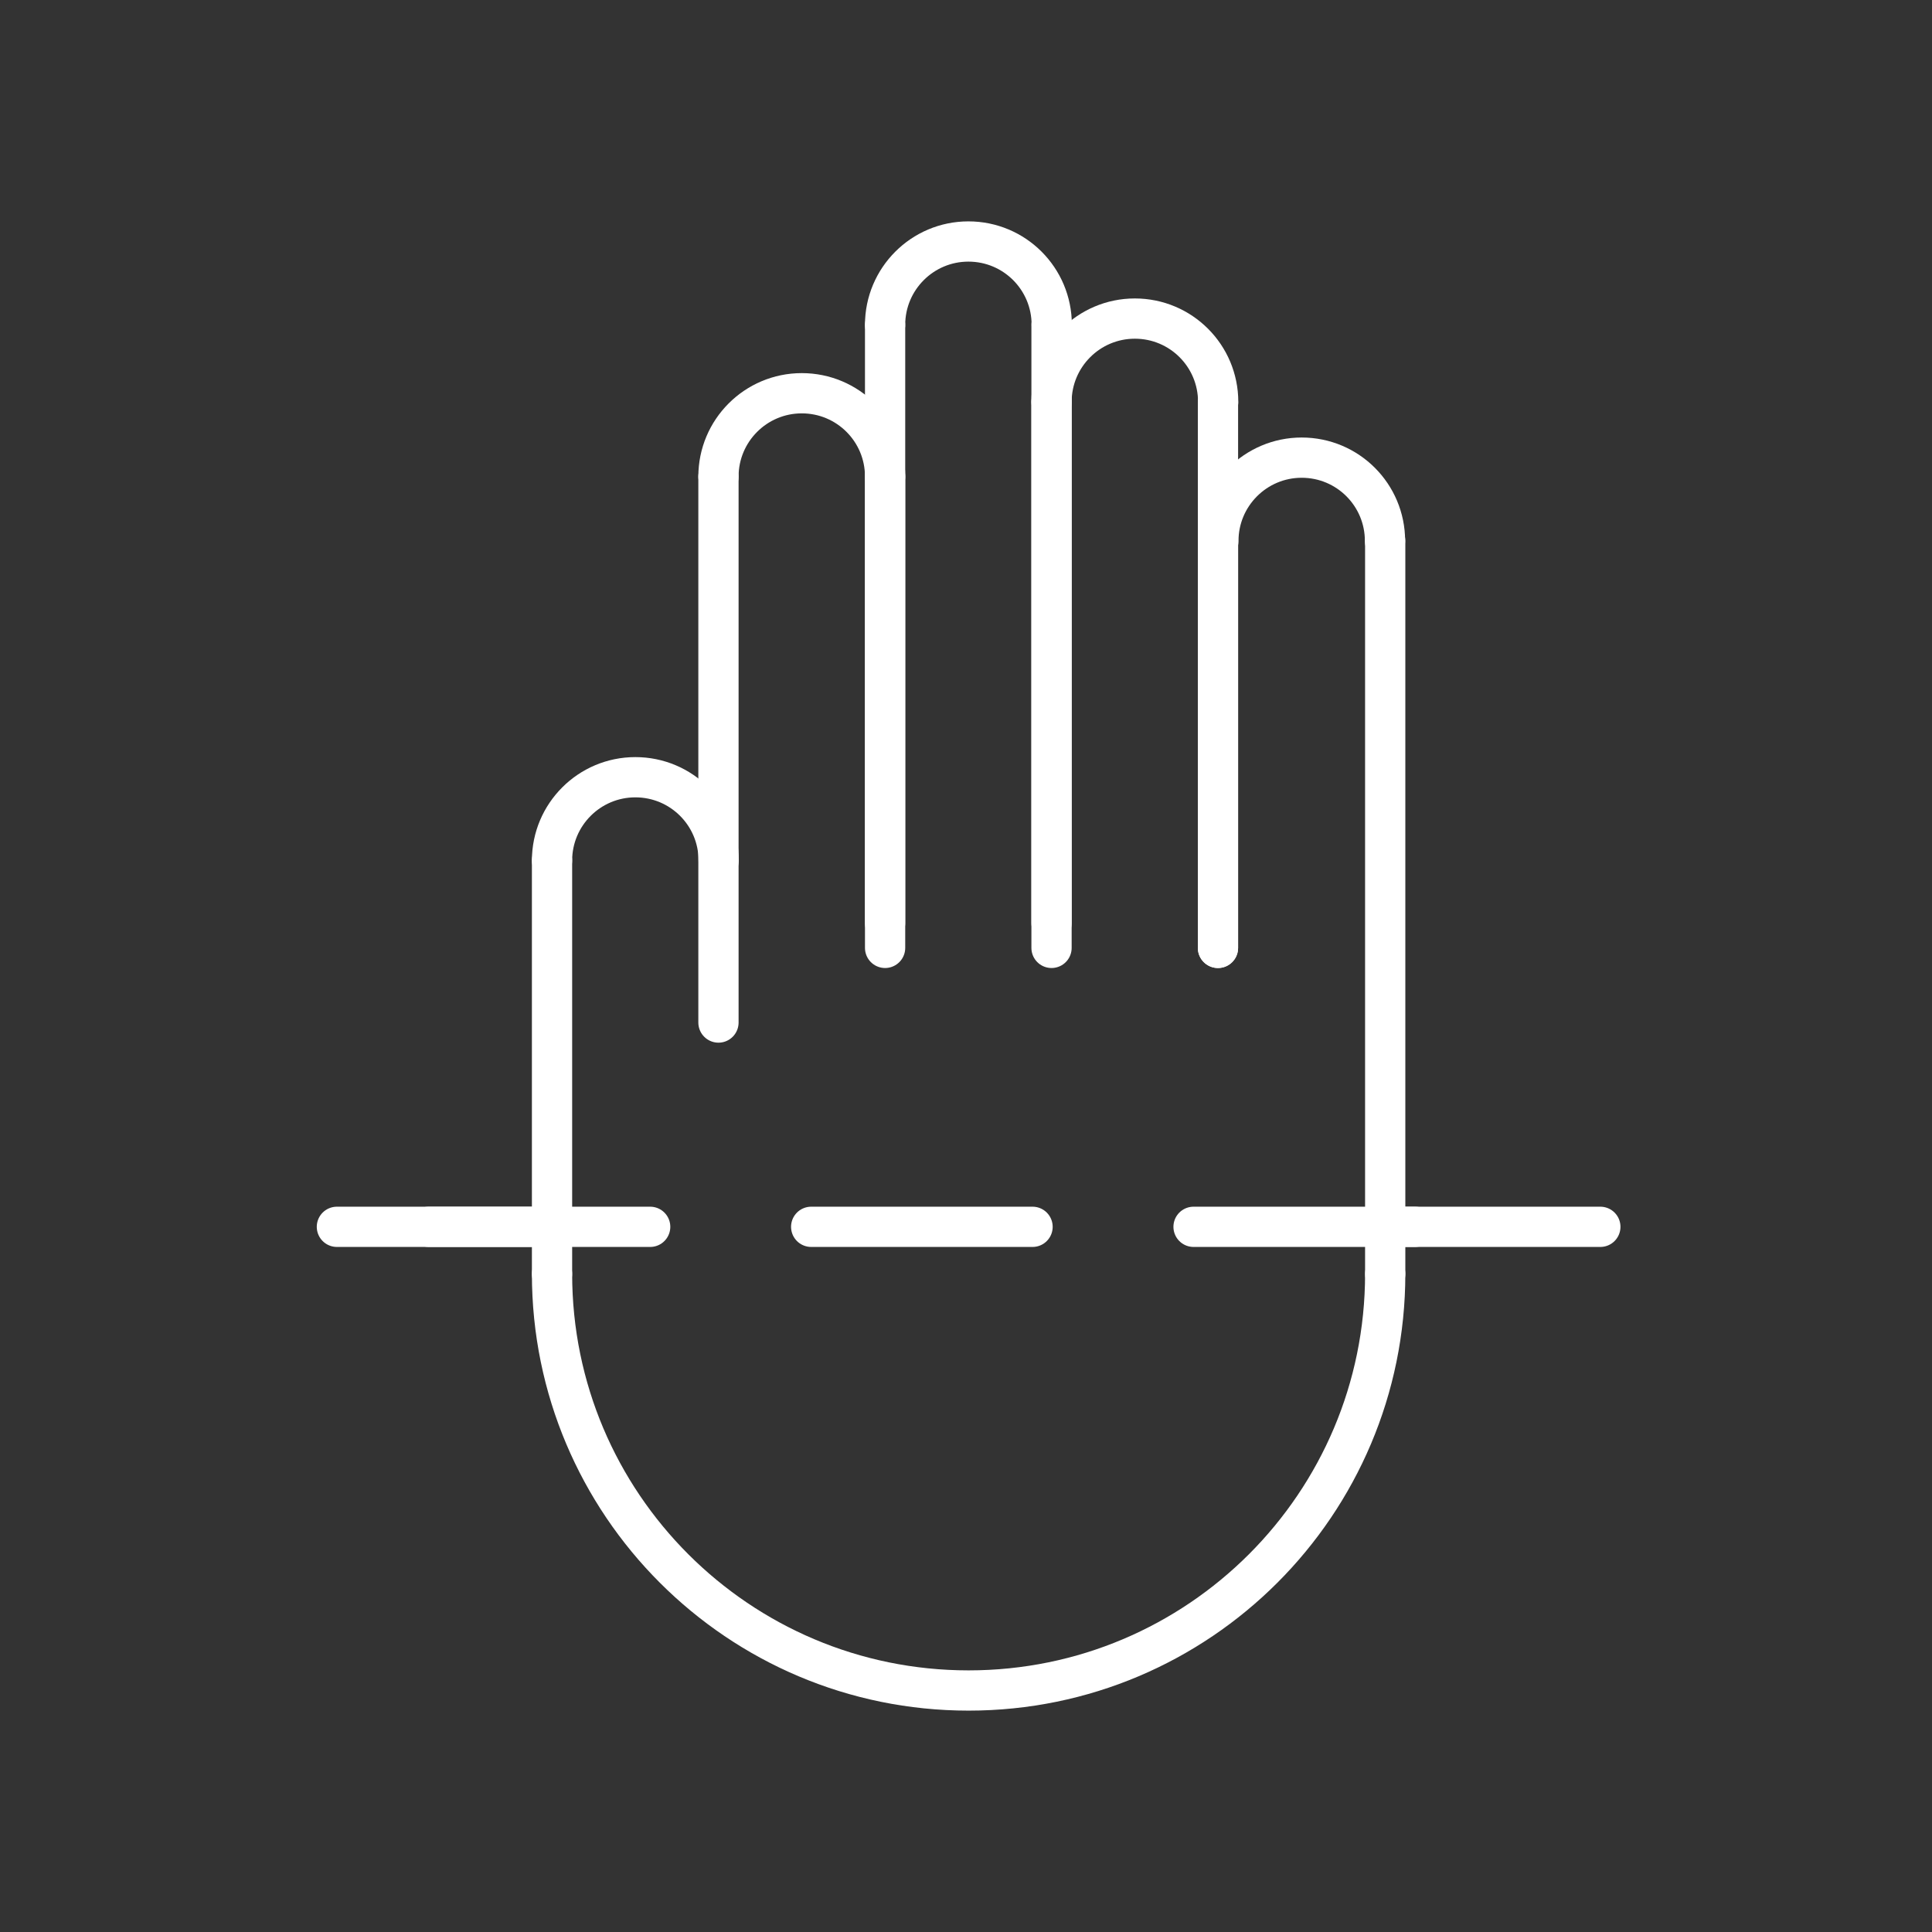
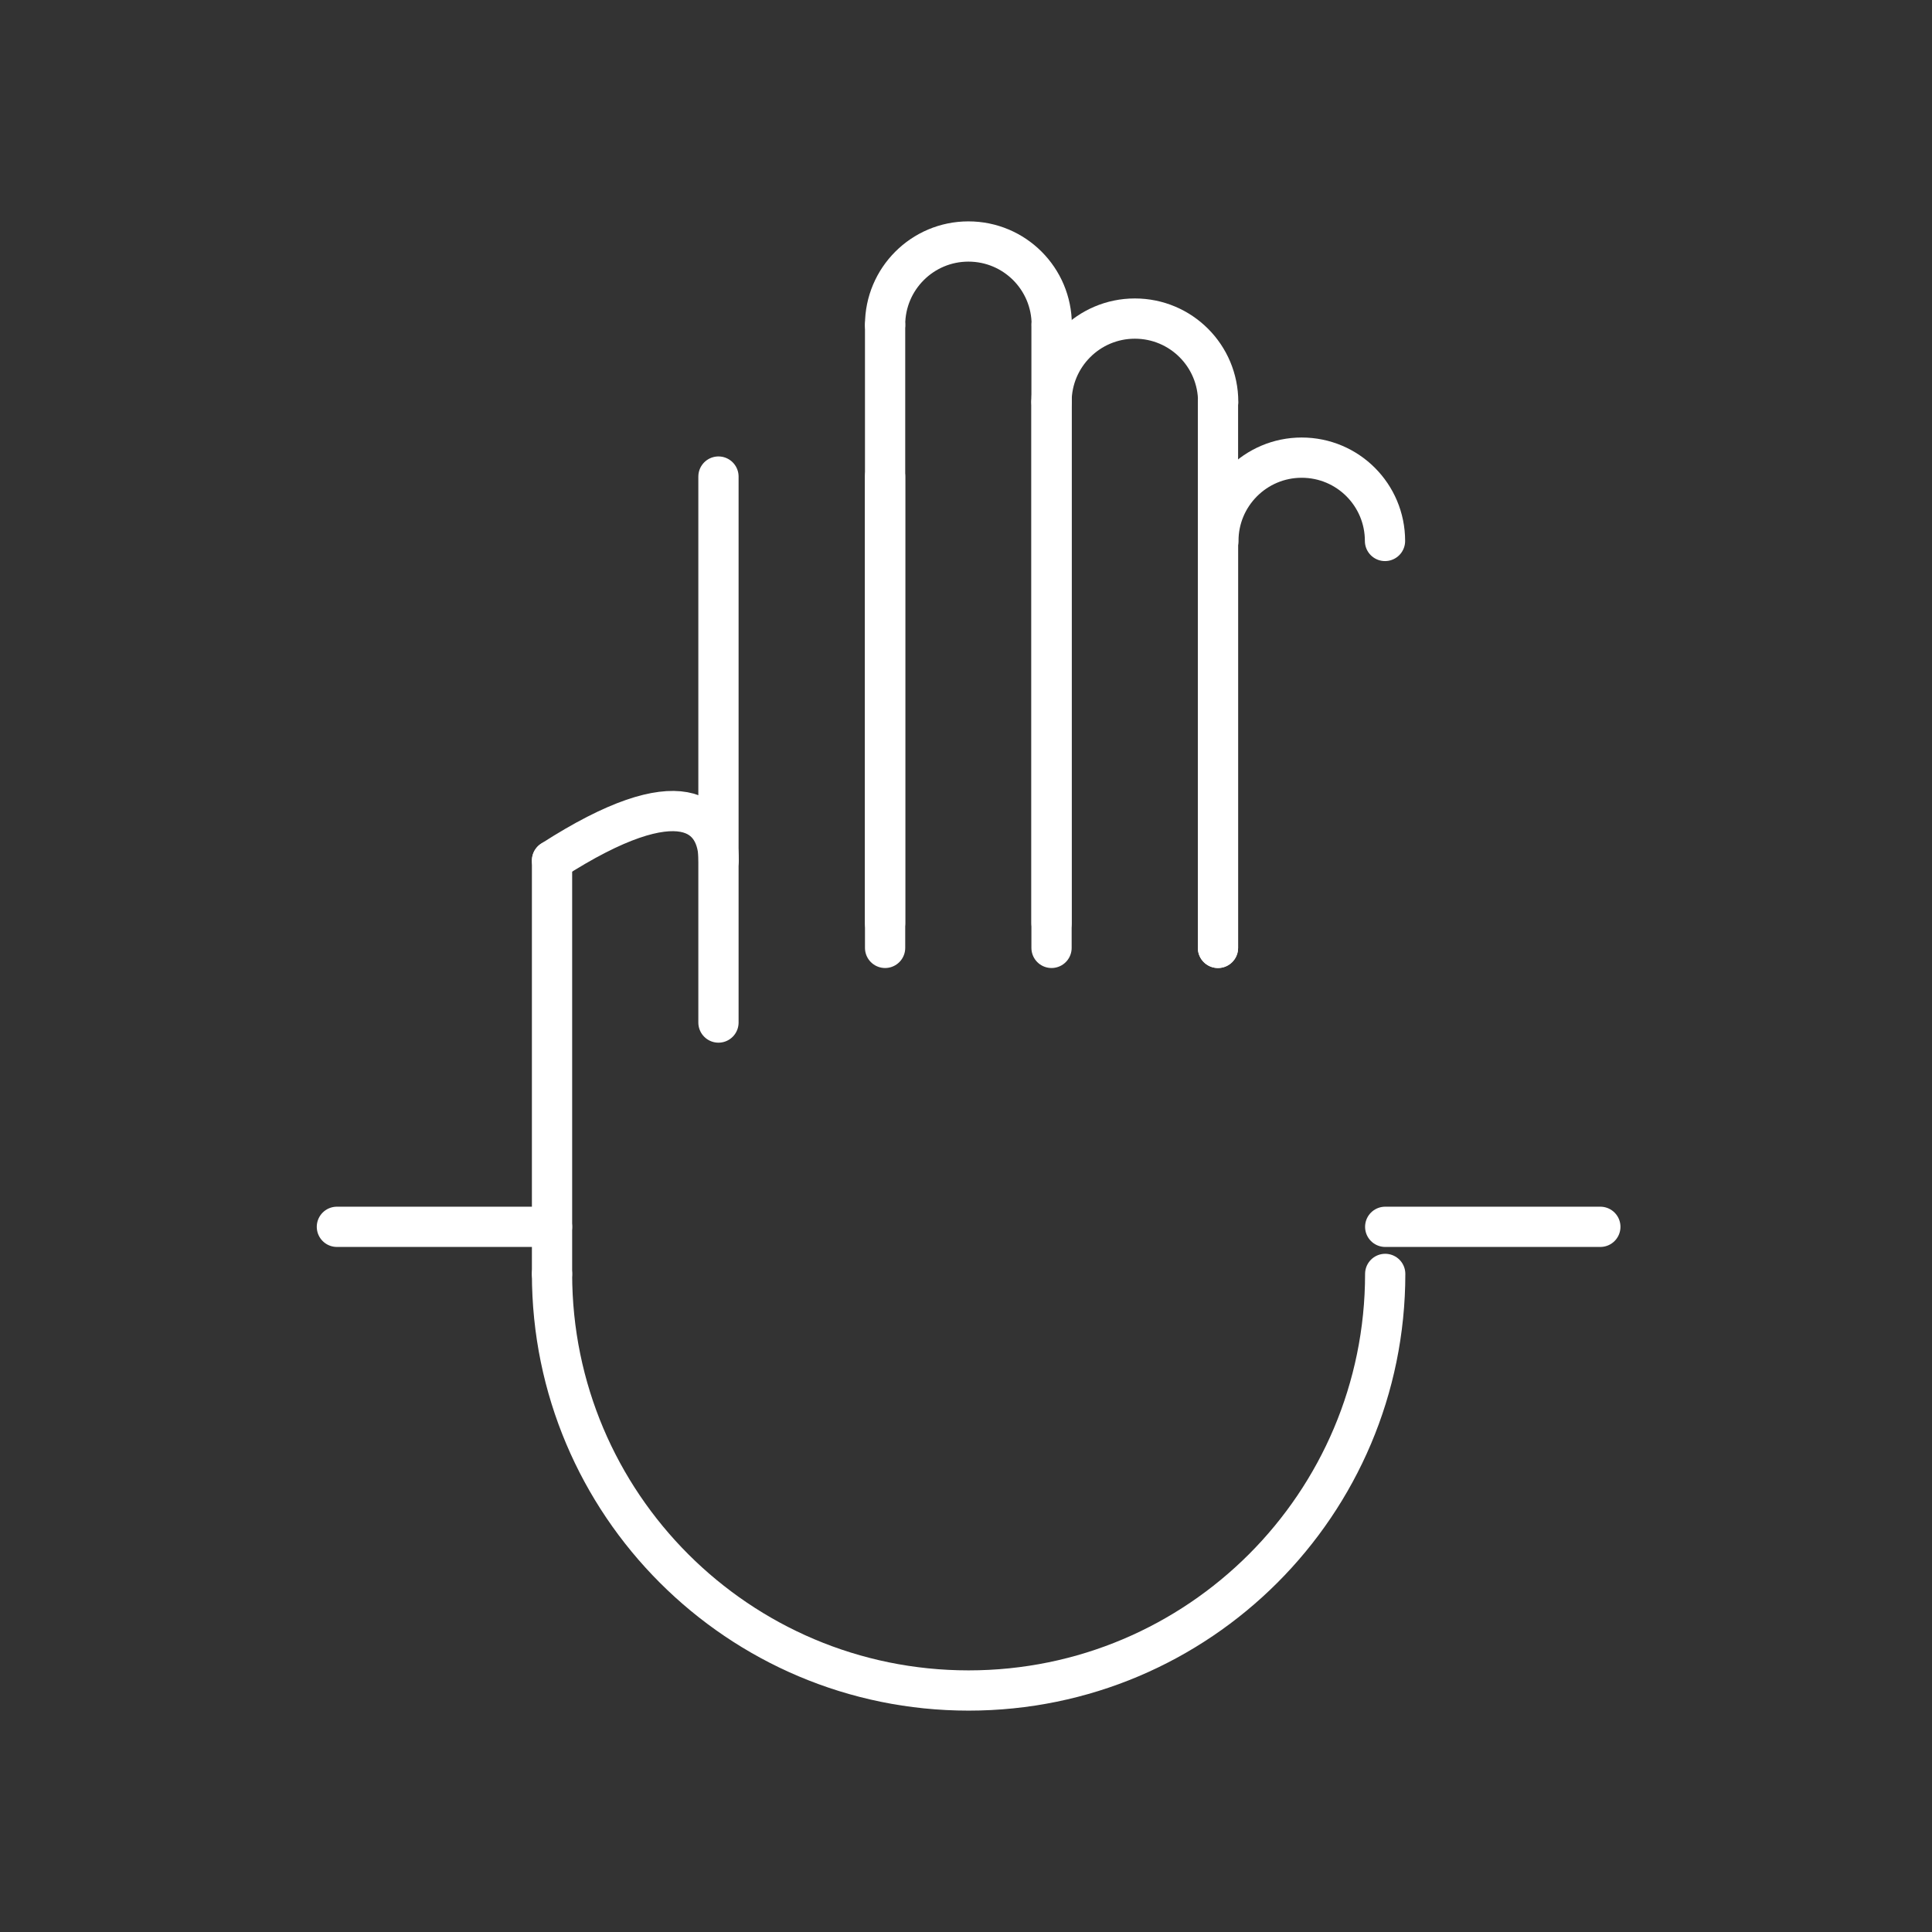
<svg xmlns="http://www.w3.org/2000/svg" width="96" height="96" viewBox="0 0 96 96" fill="none">
  <rect x="0" y="0" width="96" height="96" fill="#333333" stroke="none" />
  <path d="M68.83 63.3C68.83 74.73 59.56 84 48.13 84C36.7 84 27.43 74.73 27.43 63.3" stroke="#fff" stroke-width="2" stroke-linecap="round" stroke-linejoin="round" />
-   <path d="M35.7 23.68C35.7 21.4 37.55 19.54 39.84 19.54C42.13 19.54 43.98 21.39 43.98 23.68" stroke="#fff" stroke-width="2" stroke-linecap="round" stroke-linejoin="round" />
  <path d="M43.98 23.68V47.1" stroke="#fff" stroke-width="2" stroke-linecap="round" stroke-linejoin="round" />
  <path d="M35.7 50.81V23.68" stroke="#fff" stroke-width="2" stroke-linecap="round" stroke-linejoin="round" />
  <path d="M43.98 16.14C43.98 13.86 45.83 12 48.12 12C50.41 12 52.26 13.85 52.26 16.14" stroke="#fff" stroke-width="2" stroke-linecap="round" stroke-linejoin="round" />
  <path d="M52.25 16.16V45.87" stroke="#fff" stroke-width="2" stroke-linecap="round" stroke-linejoin="round" />
  <path d="M43.98 45.87V16.16" stroke="#fff" stroke-width="2" stroke-linecap="round" stroke-linejoin="round" />
  <path d="M52.25 19.97C52.25 17.69 54.1 15.83 56.39 15.83C58.68 15.83 60.53 17.68 60.53 19.97" stroke="#fff" stroke-width="2" stroke-linecap="round" stroke-linejoin="round" />
  <path d="M60.52 19.97V47.1" stroke="#fff" stroke-width="2" stroke-linecap="round" stroke-linejoin="round" />
  <path d="M52.25 47.1V19.97" stroke="#fff" stroke-width="2" stroke-linecap="round" stroke-linejoin="round" />
  <path d="M60.54 26.88C60.54 24.6 62.39 22.74 64.68 22.74C66.97 22.74 68.82 24.59 68.82 26.88" stroke="#fff" stroke-width="2" stroke-linecap="round" stroke-linejoin="round" />
-   <path d="M68.83 26.88V63.3" stroke="#fff" stroke-width="2" stroke-linecap="round" stroke-linejoin="round" />
  <path d="M60.52 47.1V26.88" stroke="#fff" stroke-width="2" stroke-linecap="round" stroke-linejoin="round" />
-   <path d="M27.43 42.76C27.43 40.48 29.28 38.62 31.57 38.62C33.86 38.62 35.71 40.47 35.71 42.76" stroke="#fff" stroke-width="2" stroke-linecap="round" stroke-linejoin="round" />
+   <path d="M27.43 42.76C33.86 38.62 35.71 40.47 35.71 42.76" stroke="#fff" stroke-width="2" stroke-linecap="round" stroke-linejoin="round" />
  <path d="M27.43 63.3V42.76" stroke="#fff" stroke-width="2" stroke-linecap="round" stroke-linejoin="round" />
-   <path d="M21.307 60.96L75.683 60.96" stroke="#fff" stroke-width="2" stroke-linecap="round" stroke-linejoin="round" stroke-dasharray="11 8" />
  <path d="M27.43 60.96H16.74" stroke="#fff" stroke-width="2" stroke-linecap="round" stroke-linejoin="round" />
  <path d="M79.52 60.96H68.83" stroke="#fff" stroke-width="2" stroke-linecap="round" stroke-linejoin="round" />
</svg>